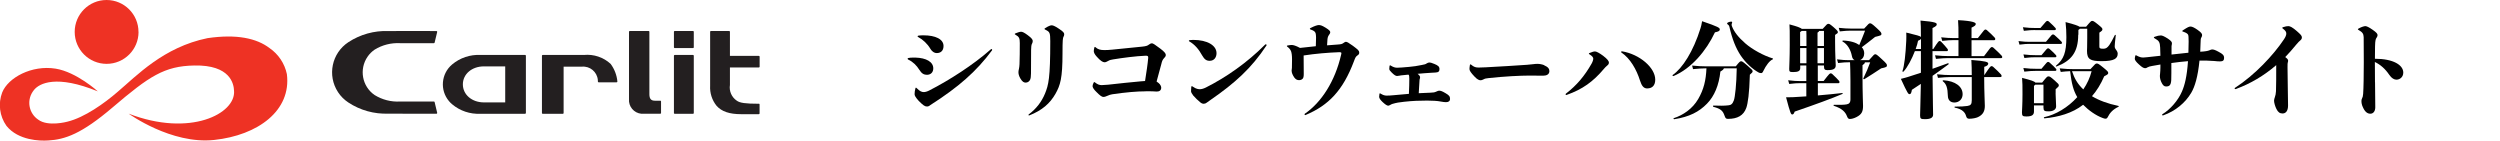
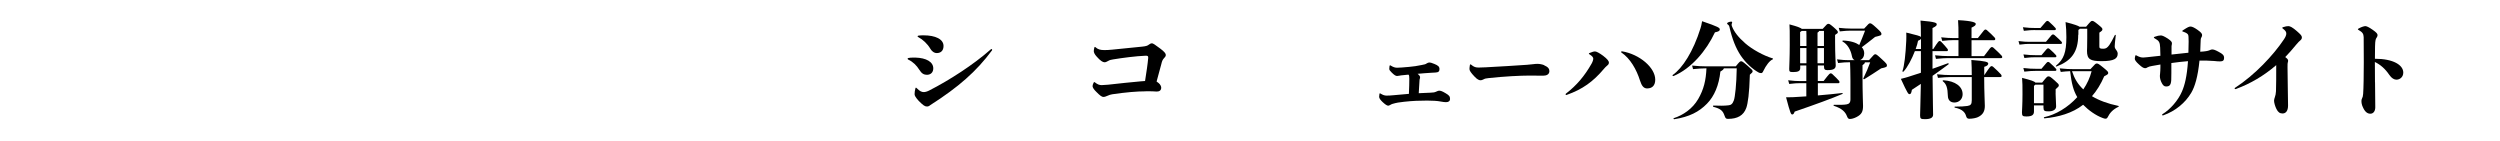
<svg xmlns="http://www.w3.org/2000/svg" viewBox="0 0 426.75 24">
  <defs>
    <style>
      .cls-1 {
        fill: none;
      }

      .cls-2 {
        fill: #231f20;
      }

      .cls-3 {
        mix-blend-mode: multiply;
      }

      .cls-3, .cls-4 {
        isolation: isolate;
      }

      .cls-5 {
        fill: #ee3224;
      }

      .cls-6 {
        clip-path: url(#clippath);
      }
    </style>
    <clipPath id="clippath">
-       <rect class="cls-1" x="0" width="130.4" height="24" />
-     </clipPath>
+       </clipPath>
  </defs>
  <g class="cls-4">
    <g id="_レイヤー_1" data-name="レイヤー 1">
      <g id="common-logo">
        <g id="_グループ_1153" data-name="グループ 1153" class="cls-3">
          <g id="_グループ_11084" data-name="グループ 11084">
            <g id="_グループ_19925" data-name="グループ 19925">
              <g class="cls-6">
                <g id="_グループ_19924" data-name="グループ 19924">
                  <path id="_パス_81564" data-name="パス 81564" class="cls-2" d="M74.07,17.33h-5.77c-1.53.09-3.05-.3-4.36-1.11-2.14-1.48-2.67-4.41-1.19-6.55.32-.47.73-.87,1.19-1.19,1.31-.81,2.83-1.19,4.36-1.11h5.77c.06,0,.11-.04.12-.1l.44-1.82s0-.07-.03-.1c-.03-.03-.06-.05-.1-.05,0,0-7.47-.02-8.09,0h-.11c-2.42-.09-4.8.57-6.83,1.9-2.84,1.87-3.64,5.68-1.77,8.53.46.71,1.07,1.31,1.77,1.77,2.02,1.33,4.41,1.99,6.83,1.9h.08c.62.02,8.12.02,8.12.02.04,0,.08-.02.1-.05.02-.03.03-.06.03-.1l-.44-1.84c-.01-.06-.06-.1-.12-.1" />
                  <path id="_パス_81565" data-name="パス 81565" class="cls-2" d="M89.64,9.38h-7.62c-1.76-.09-3.5.49-4.85,1.63-1.87,1.58-2.11,4.37-.53,6.25.16.19.34.37.53.53,1.35,1.14,3.08,1.72,4.85,1.63h7.62c.07,0,.13-.06.13-.13h0v-9.78c0-.07-.06-.13-.12-.13,0,0,0,0,0,0M82.61,17.48c-2.05,0-3.6-1.32-3.6-3.08s1.55-3.07,3.6-3.07h3.63v6.15h-3.63Z" />
                  <path id="_パス_81566" data-name="パス 81566" class="cls-2" d="M118.3,9.38h-3.13c-.07,0-.13.06-.13.13h0v9.79c0,.07.06.13.13.13h3.13c.07,0,.13-.06.13-.13h0v-9.79c0-.07-.06-.13-.13-.13h0" />
                  <path id="_パス_81567" data-name="パス 81567" class="cls-2" d="M118.3,5.29h-3.13c-.07,0-.13.06-.13.13h0v2.66c0,.07.06.13.13.13h3.13c.07,0,.13-.06.13-.13v-2.66c0-.07-.06-.13-.13-.13h0" />
                  <path id="_パス_81568" data-name="パス 81568" class="cls-2" d="M129.53,17.71c-2.3,0-3.24-.14-3.77-.53-.87-.59-1.33-1.64-1.16-2.68v-2.98h4.94c.07,0,.13-.06.13-.13h0v-1.72c0-.07-.06-.13-.13-.13,0,0,0,0,0,0h-4.94v-4.12c0-.07-.06-.13-.13-.13h-3.12c-.07,0-.13.06-.13.13h0v9.22c-.07,1.23.32,2.45,1.09,3.41.87.99,2.21,1.44,4.2,1.44h3.02c.07,0,.13-.06.13-.13h0v-1.54c0-.07-.06-.13-.13-.13,0,0,0,0,0,0" />
-                   <path id="_パス_81569" data-name="パス 81569" class="cls-2" d="M112.7,17.19h-.91c-.66,0-.94-.33-.94-1.11V5.42c0-.07-.06-.13-.12-.13,0,0,0,0,0,0h-3.23c-.07,0-.13.06-.13.13h0v11.47c-.11,1.28.83,2.41,2.12,2.53.15.01.29.01.44,0h2.78c.07,0,.13-.06.13-.13h0v-1.98c0-.07-.06-.13-.13-.13" />
-                   <path id="_パス_81570" data-name="パス 81570" class="cls-2" d="M104.23,10.9c-1.23-1.13-2.89-1.68-4.55-1.52h-7.04c-.07,0-.13.06-.13.13v9.79c0,.07.06.13.13.13h3.44c.07,0,.13-.06.13-.13h0v-7.92h3.11c1.38-.13,2.6.88,2.73,2.26,0,.1.01.19.01.29,0,.07.06.12.13.12h3.07c.07,0,.13-.06.13-.13,0,0,0,0,0,0-.1-1.09-.5-2.13-1.15-3.01" />
+                   <path id="_パス_81569" data-name="パス 81569" class="cls-2" d="M112.7,17.19h-.91c-.66,0-.94-.33-.94-1.11V5.42c0-.07-.06-.13-.12-.13,0,0,0,0,0,0h-3.23c-.07,0-.13.06-.13.13h0v11.47c-.11,1.28.83,2.41,2.12,2.53.15.01.29.01.44,0c.07,0,.13-.06.13-.13h0v-1.98c0-.07-.06-.13-.13-.13" />
                  <path id="_パス_81580" data-name="パス 81580" class="cls-5" d="M8.2,23.98c2.89-.16,5.72-1.12,11.05-5.67,6.22-5.3,8.8-7.03,13.9-7.13,6.2-.13,6.76,3.17,6.8,4.32.32,3.89-7.48,7.96-17.99,3.9,0,0,7.24,5.27,14.59,4.49,7.5-.8,13.21-5.02,12.42-11.24-.38-1.81-1.44-3.4-2.97-4.45-2.19-1.66-5.58-2.42-10.57-1.69-7.54,1.54-12.13,6.45-15.34,9.16-2.25,1.95-5.66,4.39-8.59,5.1,0,0-3.31.91-4.98-.35-1.57-1.06-1.99-3.19-.94-4.76.07-.1.14-.2.22-.3.92-1.15,3.84-2.65,10.9.24,0,0-3.63-3.3-7.2-3.88-4.09-.66-8.11,1.54-9.12,4.05-.73,1.9-.46,4.05.72,5.71,2.02,2.52,5.78,2.59,7.07,2.5" />
                  <path id="_パス_81581" data-name="パス 81581" class="cls-5" d="M23.65,5.45c0,3.01-2.44,5.45-5.45,5.45s-5.45-2.44-5.45-5.45S15.18,0,18.19,0h0c3.01,0,5.45,2.44,5.45,5.45" />
                </g>
              </g>
            </g>
          </g>
        </g>
      </g>
      <g>
        <path d="M158.2,12.76c-.54,0-.88-.23-1.28-.86-.45-.72-1.08-1.35-1.85-1.71-.11-.05-.14-.11-.14-.16,0-.07.04-.11.13-.13.29-.05.45-.07.85-.07h.34c1.87.05,3.06.74,3.06,1.84,0,.68-.43,1.1-1.1,1.1ZM156.82,17.21c-.52-.56-.7-.9-.7-1.13,0-.29.05-.65.14-.99.02-.07.05-.13.09-.13s.09.04.16.11c.52.54.86.65,1.19.65.25,0,.61-.11.95-.29,3.42-1.75,7.51-4.38,10.44-6.97.05-.05.11-.09.16-.09s.11.05.11.13c0,.04,0,.05-.02.09-2.68,3.62-5.73,6.28-10.52,9.34-.27.22-.4.25-.61.25-.36,0-.65-.23-1.4-.97ZM156.64,6.19c0-.05.04-.09.14-.11.25-.04.63-.05.86-.05,2.03,0,3.42.65,3.42,1.82,0,.83-.5,1.21-1.15,1.21-.5,0-.9-.38-1.1-.74-.5-.85-1.28-1.57-2.05-1.98-.11-.05-.13-.09-.13-.14Z" />
-         <path d="M176.15,7.47c-.09.2-.14.56-.14,1.04,0,1.4-.02,3.19-.02,4.02,0,.5-.05.88-.16,1.1-.14.29-.43.47-.74.47-.27,0-.56-.09-.92-.72-.27-.47-.32-.81-.32-1.06,0-.14.02-.31.09-.59.05-.23.07-.45.09-.77.04-.88.05-2.43.05-3.6,0-.83-.11-1.08-.72-1.42-.13-.07-.14-.09-.14-.14,0-.04.04-.07.18-.13.31-.13.7-.25.9-.25.23,0,.54.14,1.13.58.72.52.86.79.86,1.01,0,.2-.07.34-.14.49ZM175.65,19.71c-.07,0-.09-.05-.09-.09s.02-.07.07-.11c1.24-.92,2.18-2.14,2.75-3.53.61-1.49.9-2.65.9-8.97,0-1.42-.11-1.57-.74-1.89-.18-.09-.25-.13-.25-.18,0-.04.02-.07.11-.13.52-.34.92-.49,1.08-.49.23,0,.47.05,1.24.56.77.5.94.72.94.96,0,.18-.05.32-.11.41-.13.22-.18.56-.18,2.86,0,4.25-.38,5.44-1.19,6.88-.94,1.66-2.29,2.85-4.48,3.71h-.05Z" />
        <path d="M195.57,15.59c-1.51,0-3.35.16-5.69.5-.27.04-.52.11-.99.32-.2.09-.34.14-.54.14-.25,0-.58-.22-1.22-.88-.41-.38-.63-.76-.63-.97,0-.13.07-.38.18-.58.04-.07.07-.11.11-.11s.07.02.14.07c.43.34.74.45,1.13.45.25,0,.47-.02,1.08-.07,1.76-.2,4.14-.45,5.64-.58.25-.02.47-.04.68-.05.25-1.6.45-2.88.54-3.96,0-.31-.07-.36-.45-.36-1.67.07-3.89.36-5.54.63-.36.05-.59.11-.86.27-.23.13-.4.22-.61.22-.29,0-.7-.25-1.31-.94-.41-.43-.52-.77-.52-.97,0-.09.04-.43.09-.58.04-.09.05-.13.09-.13.05,0,.09.02.16.09.36.31.74.45,1.46.45.47,0,.74-.02,1.3-.07,1.64-.16,3.55-.36,5.17-.52.7-.07.94-.18,1.13-.34.2-.16.38-.23.52-.23.18,0,.56.25,1.42.9.72.54.95.85.95,1.08,0,.2-.07.32-.27.52-.31.34-.38.58-.49,1.04-.27.99-.52,1.96-.81,2.99.07.05.2.14.34.25.31.25.45.59.45.79,0,.43-.27.67-.76.67-.59-.04-.88-.05-1.37-.05h-.52Z" />
-         <path d="M206.48,10.38c-.59,0-.9-.29-1.26-.9-.58-1.06-1.28-1.89-2.23-2.43-.04-.02-.05-.05-.05-.09s.04-.09.13-.11c.18-.02.36-.04.59-.04,2.48,0,4,.97,4,2.27,0,.68-.38,1.3-1.17,1.3ZM204.9,17.48c-.41-.34-.86-.76-1.21-1.17-.23-.31-.38-.56-.38-.74,0-.16.02-.49.04-.72.02-.13.04-.14.11-.14.04,0,.09.04.2.11.54.38.92.41,1.17.41.2,0,.58-.07,1.01-.29,3.44-1.73,7.04-4.23,10.1-7.31.04-.04.09-.07.14-.07.07,0,.13.05.13.13t-.02.07c-2.56,3.89-5.44,6.46-9.51,9.27-.29.2-.49.36-.7.5-.13.11-.31.18-.49.18-.16,0-.32-.02-.59-.23Z" />
-         <path d="M222.55,12.64c0,.47-.07.68-.2.81-.14.16-.4.23-.59.23-.31,0-.54-.09-.81-.43-.32-.47-.47-.83-.47-1.22,0-.11.04-.23.05-.43.02-.32.02-.83.02-1.48s-.07-1.1-.16-1.35c-.11-.31-.36-.59-.61-.77-.07-.05-.11-.09-.11-.14,0-.04.02-.07.09-.09.32-.07.63-.09.76-.09.22,0,.67.11,1.39.5.79-.09,1.64-.18,2.7-.29.02-.58.04-1.12.04-1.44,0-.25-.02-.45-.05-.68-.07-.31-.23-.52-.85-.72-.11-.04-.16-.07-.16-.13s.04-.09.13-.14c.72-.38,1.19-.5,1.39-.5.27,0,.52.05,1.17.45s.79.59.79.76-.09.31-.18.43c-.16.22-.25.41-.29.76-.04.43-.05.74-.07,1.06.63-.05,1.21-.09,1.71-.13.65-.04.85-.09,1.06-.25.18-.13.32-.22.45-.22.18,0,.43.13,1.19.68.94.7,1.08.86,1.08,1.15,0,.2-.05.32-.27.47-.34.22-.4.4-.63,1.01-1.87,4.97-4.32,7.53-8.25,9.18t-.07.02s-.11-.04-.11-.11c0-.05,0-.09.05-.13,2.83-1.94,5.15-5.53,6.19-10.07.04-.14.05-.22.05-.27,0-.11-.11-.16-.38-.16-1.87.07-4.07.25-6.07.56,0,1.15.02,2.5.02,3.17Z" />
        <path d="M240.57,13.46c0-.45-.02-.59-.14-.72-.31.04-.61.05-.9.09-.2.02-.49.04-.67.09-.18.04-.31.05-.38.05-.23,0-.49-.16-.92-.59-.29-.29-.41-.43-.41-.63,0-.13.02-.36.04-.47.02-.09.04-.13.11-.13.04,0,.09.04.14.07.38.23.68.34,1.04.34s1.06-.05,2.03-.14c.83-.07,1.35-.16,2.16-.32.52-.09.68-.14.86-.27.13-.09.32-.16.43-.16.22,0,.49.07.9.25.61.25.86.45.86.88,0,.38-.18.56-.68.58-.18,0-.38.02-.7.04-.76.04-1.55.11-2.36.18.31.23.41.41.43.56,0,.11-.02.22-.09.43-.05.86-.11,1.58-.14,2.32.72-.04,1.24-.05,2.02-.09.5-.02.67-.05.92-.16.29-.13.41-.18.52-.18.25,0,.49.05,1.12.43.61.36.76.54.76.97,0,.38-.25.56-.7.56-.25,0-.49-.04-.9-.11-.52-.11-1.44-.16-2.32-.16-1.3,0-2.43.04-3.91.2-.86.09-1.3.16-2.05.38-.16.05-.25.13-.36.18-.09.05-.22.11-.31.11-.22,0-.54-.23-.97-.63-.34-.32-.58-.63-.58-.88,0-.13.02-.36.05-.49.02-.07.04-.11.09-.11.04,0,.05.02.11.05.36.22.67.34,1.01.34.32,0,.81-.02,1.24-.07.88-.09,1.4-.14,2.58-.23.05-1.08.07-1.84.07-2.56Z" />
        <path d="M263.58,11.14c.68.29.9.61.9.99,0,.56-.47.79-1.06.79-.45,0-1.62-.02-2.32-.02-1.58,0-4.36.14-6.99.43-.45.04-.65.09-.9.23-.2.11-.34.14-.52.14s-.54-.14-.97-.61c-.65-.68-.88-1.04-.88-1.3,0-.16.02-.38.07-.68.02-.09.05-.13.09-.13s.04,0,.11.05c.5.43.83.5,1.31.5.43,0,.79-.02,1.17-.04,3.12-.16,4.61-.27,7.08-.43.45-.04.63-.05,1.1-.11.14-.02.36-.05.68-.05.36,0,.83.09,1.13.22Z" />
        <path d="M274.36,11.18c-.22.16-.41.4-.56.56-1.85,2.2-3.67,3.51-6.37,4.46q-.05.02-.09.02c-.05,0-.09-.05-.09-.11s.02-.09.07-.14c1.82-1.41,3.15-2.97,4.36-5.1.2-.34.29-.7.29-.85,0-.2-.13-.43-.68-.77-.05-.04-.07-.05-.07-.09s.02-.07.11-.11c.49-.2.72-.27.95-.27.22,0,.74.27,1.37.74.74.56.99.92.99,1.15s-.11.38-.27.5ZM281.2,15.1c-.61,0-.95-.4-1.26-1.37-.58-1.85-1.66-3.76-3.17-4.77-.05-.04-.05-.05-.05-.09,0-.07.05-.11.16-.11,3.01.5,5.67,2.79,5.67,4.84,0,1.06-.59,1.49-1.35,1.49Z" />
        <path d="M285.66,12.98c-.11.04-.22-.13-.13-.18,1.66-1.15,3.51-4,4.75-7.99.09-.29.18-.63.27-1.19,2.81.96,3.02,1.13,3.02,1.41,0,.23-.18.36-.83.49-1.46,3.13-4.03,6.19-7.09,7.47ZM296.3,11.32c.65-.81.74-.86.9-.86.18,0,.25.02,1.12.77.77.67.85.76.85.94,0,.16-.07.23-.47.58-.09,3.26-.34,4.9-.61,5.67-.47,1.31-1.53,1.87-3.1,1.87-.32,0-.45-.05-.61-.54-.29-.85-.67-1.19-1.89-1.51-.11-.04-.11-.22,0-.22,1.12.04,1.8.04,2.54-.04.41-.04.7-.18.94-.85.2-.54.45-2.74.49-5.46h-2.2c-.04.16-.16.29-.59.54-.25,2.34-1.03,4.21-2.29,5.49-1.35,1.39-3.01,2.25-5.58,2.65-.11.02-.2-.14-.09-.18,1.58-.5,3.21-1.6,4.18-3.28.95-1.64,1.31-3.19,1.4-5.22h-.27c-.54,0-.97.04-2.02.13l-.16-.61c1.13.11,1.6.13,2.18.13h5.29ZM302.57,10.15c-.49.2-1.12,1.03-1.55,1.93-.14.31-.23.4-.4.4-.18,0-.32-.05-.43-.11-1.08-.59-2.21-1.66-3.03-2.86-.86-1.28-1.48-2.86-1.96-4.97-.04-.16-.09-.22-.18-.29-.18-.14-.2-.16-.2-.27s.38-.29.72-.29c.09,0,.14.05.14.13s-.02.11-.07.23c-.05.13-.04.29.04.45.36.92,1.06,1.85,2.27,2.9,1.17,1.03,3.17,2.12,4.66,2.56.11.04.09.16-.02.2Z" />
        <path d="M310.29,16.29c1.53-.13,3.01-.27,4.16-.41.11-.02.14.13.04.16-1.67.72-4.66,1.82-8.14,3.01-.13.38-.25.49-.41.49-.22,0-.32-.14-1.06-2.93.54,0,.85,0,1.17-.02.74-.04,1.51-.09,2.29-.14v-2.25h-1.08c-.41,0-1.01.02-1.84.13l-.18-.63c.85.11,1.49.14,2.02.14h1.08v-2.66h-1.04v.45c0,.52-.41.67-1.21.67-.59,0-.67-.07-.67-.52,0-.36.09-2,.09-4.09,0-2.39,0-2.94-.05-3.53,1.44.38,1.94.61,2.12.77h3.55c.72-.81.79-.86.97-.86s.25.02.94.61c.63.56.68.65.68.81,0,.14-.04.2-.47.47v1.15c0,2.27.11,3.6.11,4.05,0,.59-.4.81-1.44.81-.4,0-.56-.13-.56-.58v-.22h-1.06v2.66h.99c1.01-1.3,1.06-1.31,1.21-1.31.16,0,.23.04.94.76.5.5.56.59.56.72s-.05.2-.18.2h-3.51v2.11ZM307.57,5.27c-.05.05-.14.11-.29.2v2.38h1.08v-1.78c0-.23,0-.52-.02-.79h-.77ZM307.28,10.8h1.08v-2.59h-1.08v2.59ZM310.25,7.85h1.1v-2.57h-.83c-.02.11-.09.16-.27.29v2.29ZM311.35,10.8v-2.59h-1.1v2.59h1.1ZM319.02,10.29c.86-.99.94-1.03,1.08-1.03.16,0,.25.02,1.19.9.76.7.81.81.81,1.01,0,.23-.09.31-.99.5-1.15.76-1.78,1.17-2.86,1.84-.09.05-.23-.04-.18-.13.54-1.12.81-1.76,1.17-2.74h-.9c-.02.18-.13.29-.41.49v1.82c0,3.12.09,4.56.09,5.13,0,.99-.25,1.46-1.13,1.91-.45.23-.85.32-1.13.32-.23,0-.36-.14-.49-.49-.27-.7-.83-1.3-2.21-1.75-.11-.04-.11-.18,0-.18,1.1.02,1.75,0,2.14-.07.43-.07.67-.29.67-.85v-3.26c0-1.46-.04-2.14-.07-3.08h-.2c-.41,0-1.01.02-1.84.13l-.18-.63c.85.11,1.5.14,2.02.14h.99c-.23-.09-.4-.31-.47-.7-.18-.97-.72-2.02-1.58-2.47-.09-.05-.04-.18.07-.18,1.3.05,2.2.36,2.77.76.31-.72.63-1.51.99-2.45h-2.43c-.45,0-1.1.04-1.89.13l-.18-.61c.81.09,1.53.13,2.07.13h2.27c.76-.85.85-.9.99-.9.18,0,.27,0,1.13.79.77.7.83.83.83,1.03,0,.22-.07.25-1.08.5-1.03.81-1.44,1.15-2.27,1.76.29.32.41.68.41,1.04,0,.47-.22.99-.74,1.17h1.55Z" />
        <path d="M329.89,11.74c.85-.29,1.73-.61,2.61-.94.11-.04.2.11.11.18-.88.65-1.78,1.31-2.72,1.96.04,4.38.09,6.27.09,6.64,0,.52-.47.76-1.37.76-.72,0-.85-.07-.85-.65,0-.36.07-2,.13-5.37-.5.34-1.03.68-1.53,1.01-.09.58-.2.74-.4.74s-.31-.05-1.48-2.61c.61-.14.94-.25,1.19-.32.61-.18,1.37-.43,2.23-.72v-3.69h-1.03c-.5,1.3-1.26,2.77-1.94,3.49-.07.07-.22.02-.18-.09.32-.9.54-2.79.65-5.2.02-.54.02-.9,0-1.37,1.8.43,2.34.58,2.5.74,0-1.62-.02-2.14-.07-2.79,2.59.22,2.77.41,2.77.63,0,.2-.05.32-.72.65v3.58h.13c.88-1.35.94-1.37,1.08-1.37.16,0,.22.04.86.76.5.58.56.65.56.77s-.05.2-.18.2h-2.45v3.01ZM327.91,8.37v-1.73c-.07.11-.22.2-.5.32-.07.38-.2.86-.4,1.4h.9ZM338.69,9.56c1.1-1.48,1.15-1.53,1.33-1.53.14,0,.22.04,1.08.88.59.58.68.67.68.83,0,.11-.05.18-.2.18h-9.09c-.54,0-.97.04-2.02.13l-.16-.61c1.13.11,1.6.13,2.18.13h1.82v-2.72h-.88c-.45,0-1.1.04-1.89.13l-.18-.61c.81.09,1.53.13,2.07.13h.88v-.5c0-1.03,0-1.55-.07-2.56,2.57.13,3.02.43,3.02.63,0,.23-.09.34-.72.65v1.78h1.08c1.1-1.42,1.13-1.46,1.3-1.46.14,0,.2.04.99.79.61.59.68.68.68.81,0,.16-.07.22-.2.22h-3.85v2.72h2.14ZM338.75,12.78c.99-1.46,1.04-1.49,1.21-1.49s.22.04,1.06.85c.61.59.65.67.65.83,0,.11-.05.18-.2.18h-2.77v.2c0,2.32.11,4.07.11,4.72,0,.85-.27,1.5-1.19,1.93-.31.14-.9.27-1.48.27-.31,0-.45-.16-.54-.49-.14-.52-.58-1.15-1.89-1.4-.11-.02-.11-.18,0-.18.94,0,1.66-.04,2.11-.11.56-.09.76-.27.76-.97v-3.96h-3.75c-.54,0-.97.04-2.02.13l-.16-.61c1.13.11,1.6.13,2.18.13h3.75c0-.79-.02-1.82-.07-2.57,2.52.18,2.88.36,2.88.61,0,.22-.16.4-.68.56v1.4h.05ZM333.62,17.5c-.68,0-1.1-.41-1.12-1.12-.04-1.39-.25-2.04-.85-2.5-.09-.07-.02-.18.09-.18,2.05.13,3.28,1.08,3.28,2.38,0,.83-.59,1.42-1.41,1.42Z" />
        <path d="M346.43,7.49c-.43,0-.85.02-1.71.13l-.16-.61c.9.11,1.35.13,1.87.13h2.81c1.01-1.24,1.04-1.26,1.21-1.26.14,0,.22.04.95.74.54.5.58.58.58.7,0,.11-.07.18-.2.18h-5.35ZM350.89,15.91c0,.68.09,1.55.09,2.25,0,.54-.5.85-1.28.85-.72,0-.88-.09-.88-.68v-.34h-1.62v1.03c0,.56-.29.86-1.28.86-.65,0-.77-.09-.77-.7,0-.29.09-1.31.09-3.1,0-1.48,0-1.91-.07-2.79,1.58.41,2.11.59,2.27.81h1.15c.83-1.03.88-1.06,1.08-1.06s.29.02,1.03.67c.67.59.74.68.74.85,0,.2-.07.25-.54.67v.7ZM347.4,5.13c-.47,0-1.06.02-1.93.13l-.16-.61c.9.11,1.53.13,2.09.13h.9c.99-1.17,1.03-1.21,1.19-1.21.14,0,.2.02.95.76.45.45.5.52.5.63,0,.09-.07.18-.2.18h-3.35ZM347.49,9.77c-.47,0-1.06.02-1.93.13l-.16-.61c.9.11,1.53.13,2.09.13h.99c.94-1.13.97-1.17,1.13-1.17.14,0,.2.02.92.72.43.43.5.52.5.63,0,.09-.07.18-.2.18h-3.35ZM345.4,11.61c.9.11,1.53.13,2.09.13h.99c.94-1.13.97-1.17,1.13-1.17.14,0,.2.02.92.72.43.43.5.52.5.63,0,.09-.07.18-.2.18h-3.35c-.47,0-1.06.02-1.93.13l-.16-.61ZM348.82,17.62v-3.17h-1.4c-.04.05-.11.13-.22.2v2.97h1.62ZM356.85,11.79c.81-.9.88-.95,1.06-.95.2,0,.29.02,1.13.7.77.63.83.72.83.92,0,.18-.07.25-.68.56-.58,1.35-1.28,2.47-2.09,3.4,1.15.7,2.68,1.28,4.52,1.66.11.02.07.11-.02.16-.92.43-1.48,1.06-1.8,1.73-.11.22-.23.29-.38.29-.16,0-.23-.02-.52-.13-1.15-.42-2.38-1.3-3.31-2.25-1.82,1.44-4.25,2.11-6.59,2.32-.11.02-.16-.18-.05-.2,1.96-.42,4.05-1.66,5.64-3.42-.67-1.15-.97-2.3-1.22-4.43-.49.02-.99.05-1.6.13l-.18-.61c1.01.11,1.69.13,2.34.13h2.93ZM354.75,5.94c0,2.99-1.21,4.45-3.67,5.4-.11.04-.2-.05-.11-.13,1.31-1.08,1.76-2.25,1.76-4.88,0-.88-.04-1.6-.14-2.56,1.58.41,2.16.63,2.38.79h1.13c.79-.94.86-.99,1.03-.99.18,0,.27.02,1.03.63.68.56.72.63.72.81s-.09.27-.52.56v2.34c0,.32.07.41.67.41.45,0,.68-.16,1.03-.63.27-.38.54-.9.94-1.69.05-.09.18-.05.16.05-.14,1.21-.18,1.55-.18,1.85,0,.25.09.43.2.56.22.27.31.49.31.7,0,.83-.58,1.28-2.74,1.28-1.94,0-2.5-.32-2.5-1.75,0-.25.04-.59.04-2.23v-1.55h-1.26c-.05.05-.13.13-.25.2v.81ZM353.69,12.15c.41,1.22.94,2.18,1.93,3.11.65-.94,1.13-2,1.42-3.11h-3.35Z" />
        <path d="M368.8,11.01c-.45.07-.94.16-1.44.25-.34.05-.59.13-.81.25-.16.11-.23.13-.38.13-.23,0-.52-.14-1.06-.65-.49-.43-.7-.76-.7-.94,0-.14.05-.43.09-.54q.04-.09.07-.09s.04,0,.07.02c.59.32.87.38,1.21.38.29,0,.94-.09,1.62-.16.43-.05.88-.09,1.31-.14,0-.41-.02-.88-.04-1.4-.04-.95-.22-1.17-.9-1.55-.13-.07-.18-.13-.18-.18,0-.04.04-.07.14-.11.43-.16.77-.23,1.04-.23.22,0,.5.09,1.21.54.61.4.7.63.7.79,0,.18-.04.29-.07.49v1.44c.95-.11,1.93-.2,2.88-.31.02-.58.04-1.21.04-1.89,0-.74-.02-1.08-.11-1.22-.13-.18-.34-.31-.74-.45-.16-.05-.25-.09-.25-.14,0-.04.02-.05.2-.18.76-.49.97-.59,1.24-.59s.72.23,1.24.61c.58.41.72.63.72.86,0,.13-.07.32-.13.4-.11.16-.13.4-.14,1.08-.02.47-.04.92-.05,1.35.87-.05,1.3-.13,1.58-.25.22-.09.31-.14.45-.14.23,0,.5.07,1.1.4.72.38.94.59.94,1.06,0,.43-.22.58-.7.58-.25,0-.58-.02-1.01-.07-.74-.07-1.64-.07-2.49-.07-.27,2.75-.79,4.45-1.39,5.47-1.01,1.73-2.72,3.15-4.77,3.87-.05.02-.07.02-.11.02-.07,0-.11-.04-.11-.09s.02-.09.09-.14c1.3-.79,2.65-2.34,3.29-3.83.47-1.06.86-2.56,1.04-5.2-.97.09-1.91.18-2.84.32v1.71c0,.41,0,.81-.02,1.19-.05.88-.31,1.1-.88,1.1-.34,0-.52-.2-.72-.56-.23-.43-.34-.83-.34-1.24,0-.23.09-.68.09-1.48v-.43Z" />
        <path d="M381.71,15.19c-.05.02-.09.02-.13.02-.07,0-.13-.04-.13-.11,0-.04.02-.07.07-.11,3.37-2.18,6.57-5.6,8.34-8.26.31-.45.41-.77.41-.99,0-.31-.13-.5-.58-.85-.07-.05-.11-.09-.11-.14,0-.04.04-.07.14-.11.38-.13.67-.18.9-.18.31,0,.72.22,1.46.86.63.56.85.77.85,1.06,0,.22-.09.36-.25.5-.18.16-.4.34-.7.72-.68.85-1.31,1.53-1.89,2.14.07.05.14.13.22.18.22.18.27.32.27.45,0,.11-.02.16-.05.27-.05.18-.05.23-.05.9,0,2.04.09,4.93.09,6.46,0,.96-.4,1.37-.94,1.37-.47,0-.77-.22-1.04-.76-.22-.43-.41-1.08-.41-1.42,0-.18.07-.41.13-.58.11-.31.18-.61.2-1.04.04-1.31.04-2.34.04-4.45-2.12,1.82-4.39,3.15-6.82,4.05Z" />
        <path d="M405.42,14.04c.02,1.82.04,2.84.04,4.27,0,.72-.38,1.1-.83,1.1s-.85-.23-1.21-.95c-.31-.59-.32-.99-.32-1.26,0-.16.05-.32.13-.47.07-.14.13-.29.16-.72.07-.88.11-3.22.11-5.4s0-3.47-.02-4.27c-.02-.58-.22-.85-.85-1.21-.11-.05-.14-.09-.14-.14,0-.04.02-.05.14-.13.52-.29.97-.4,1.13-.4.22,0,.59.16,1.26.63.67.47.83.68.83.92,0,.14-.07.29-.18.45-.11.16-.23.32-.25,1.48-.02.7-.02,1.4-.02,2.09,3.15,0,4.84,1.08,4.84,2.36,0,.77-.59,1.21-1.17,1.21-.38,0-.81-.23-1.21-.81-.7-1.04-1.53-1.76-2.47-2.21,0,1.15,0,1.75.02,3.48Z" />
      </g>
    </g>
  </g>
</svg>